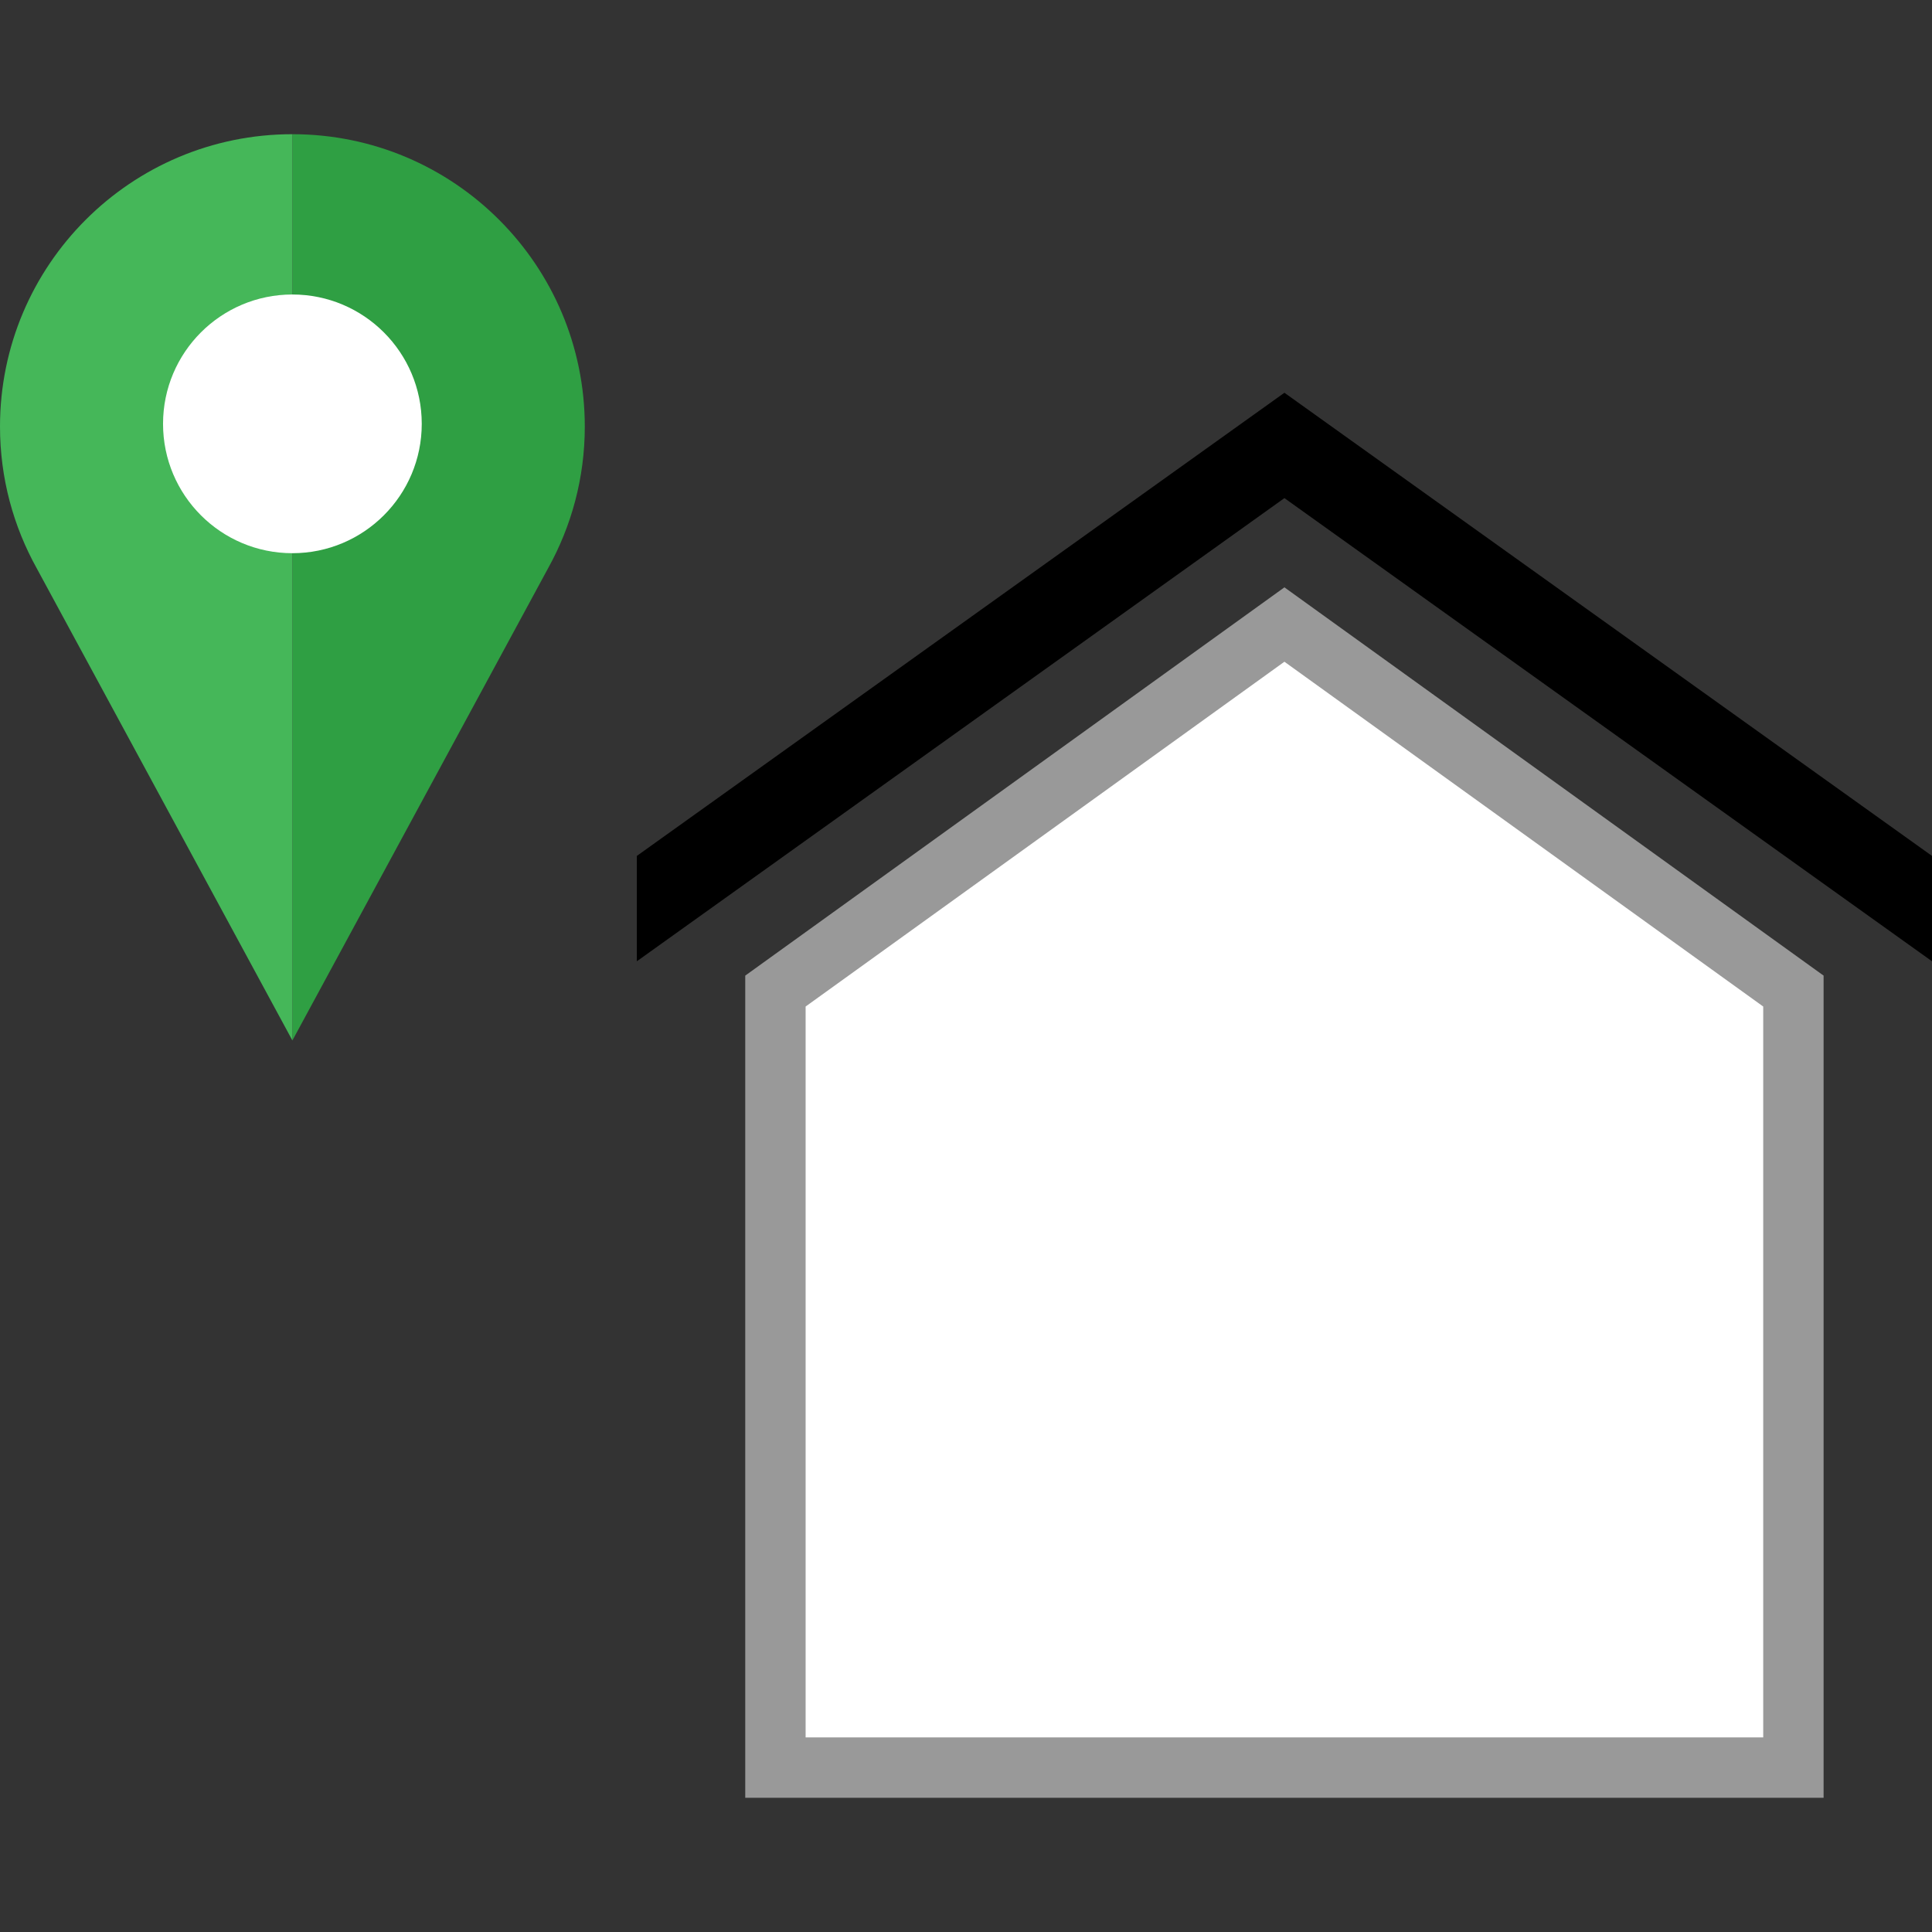
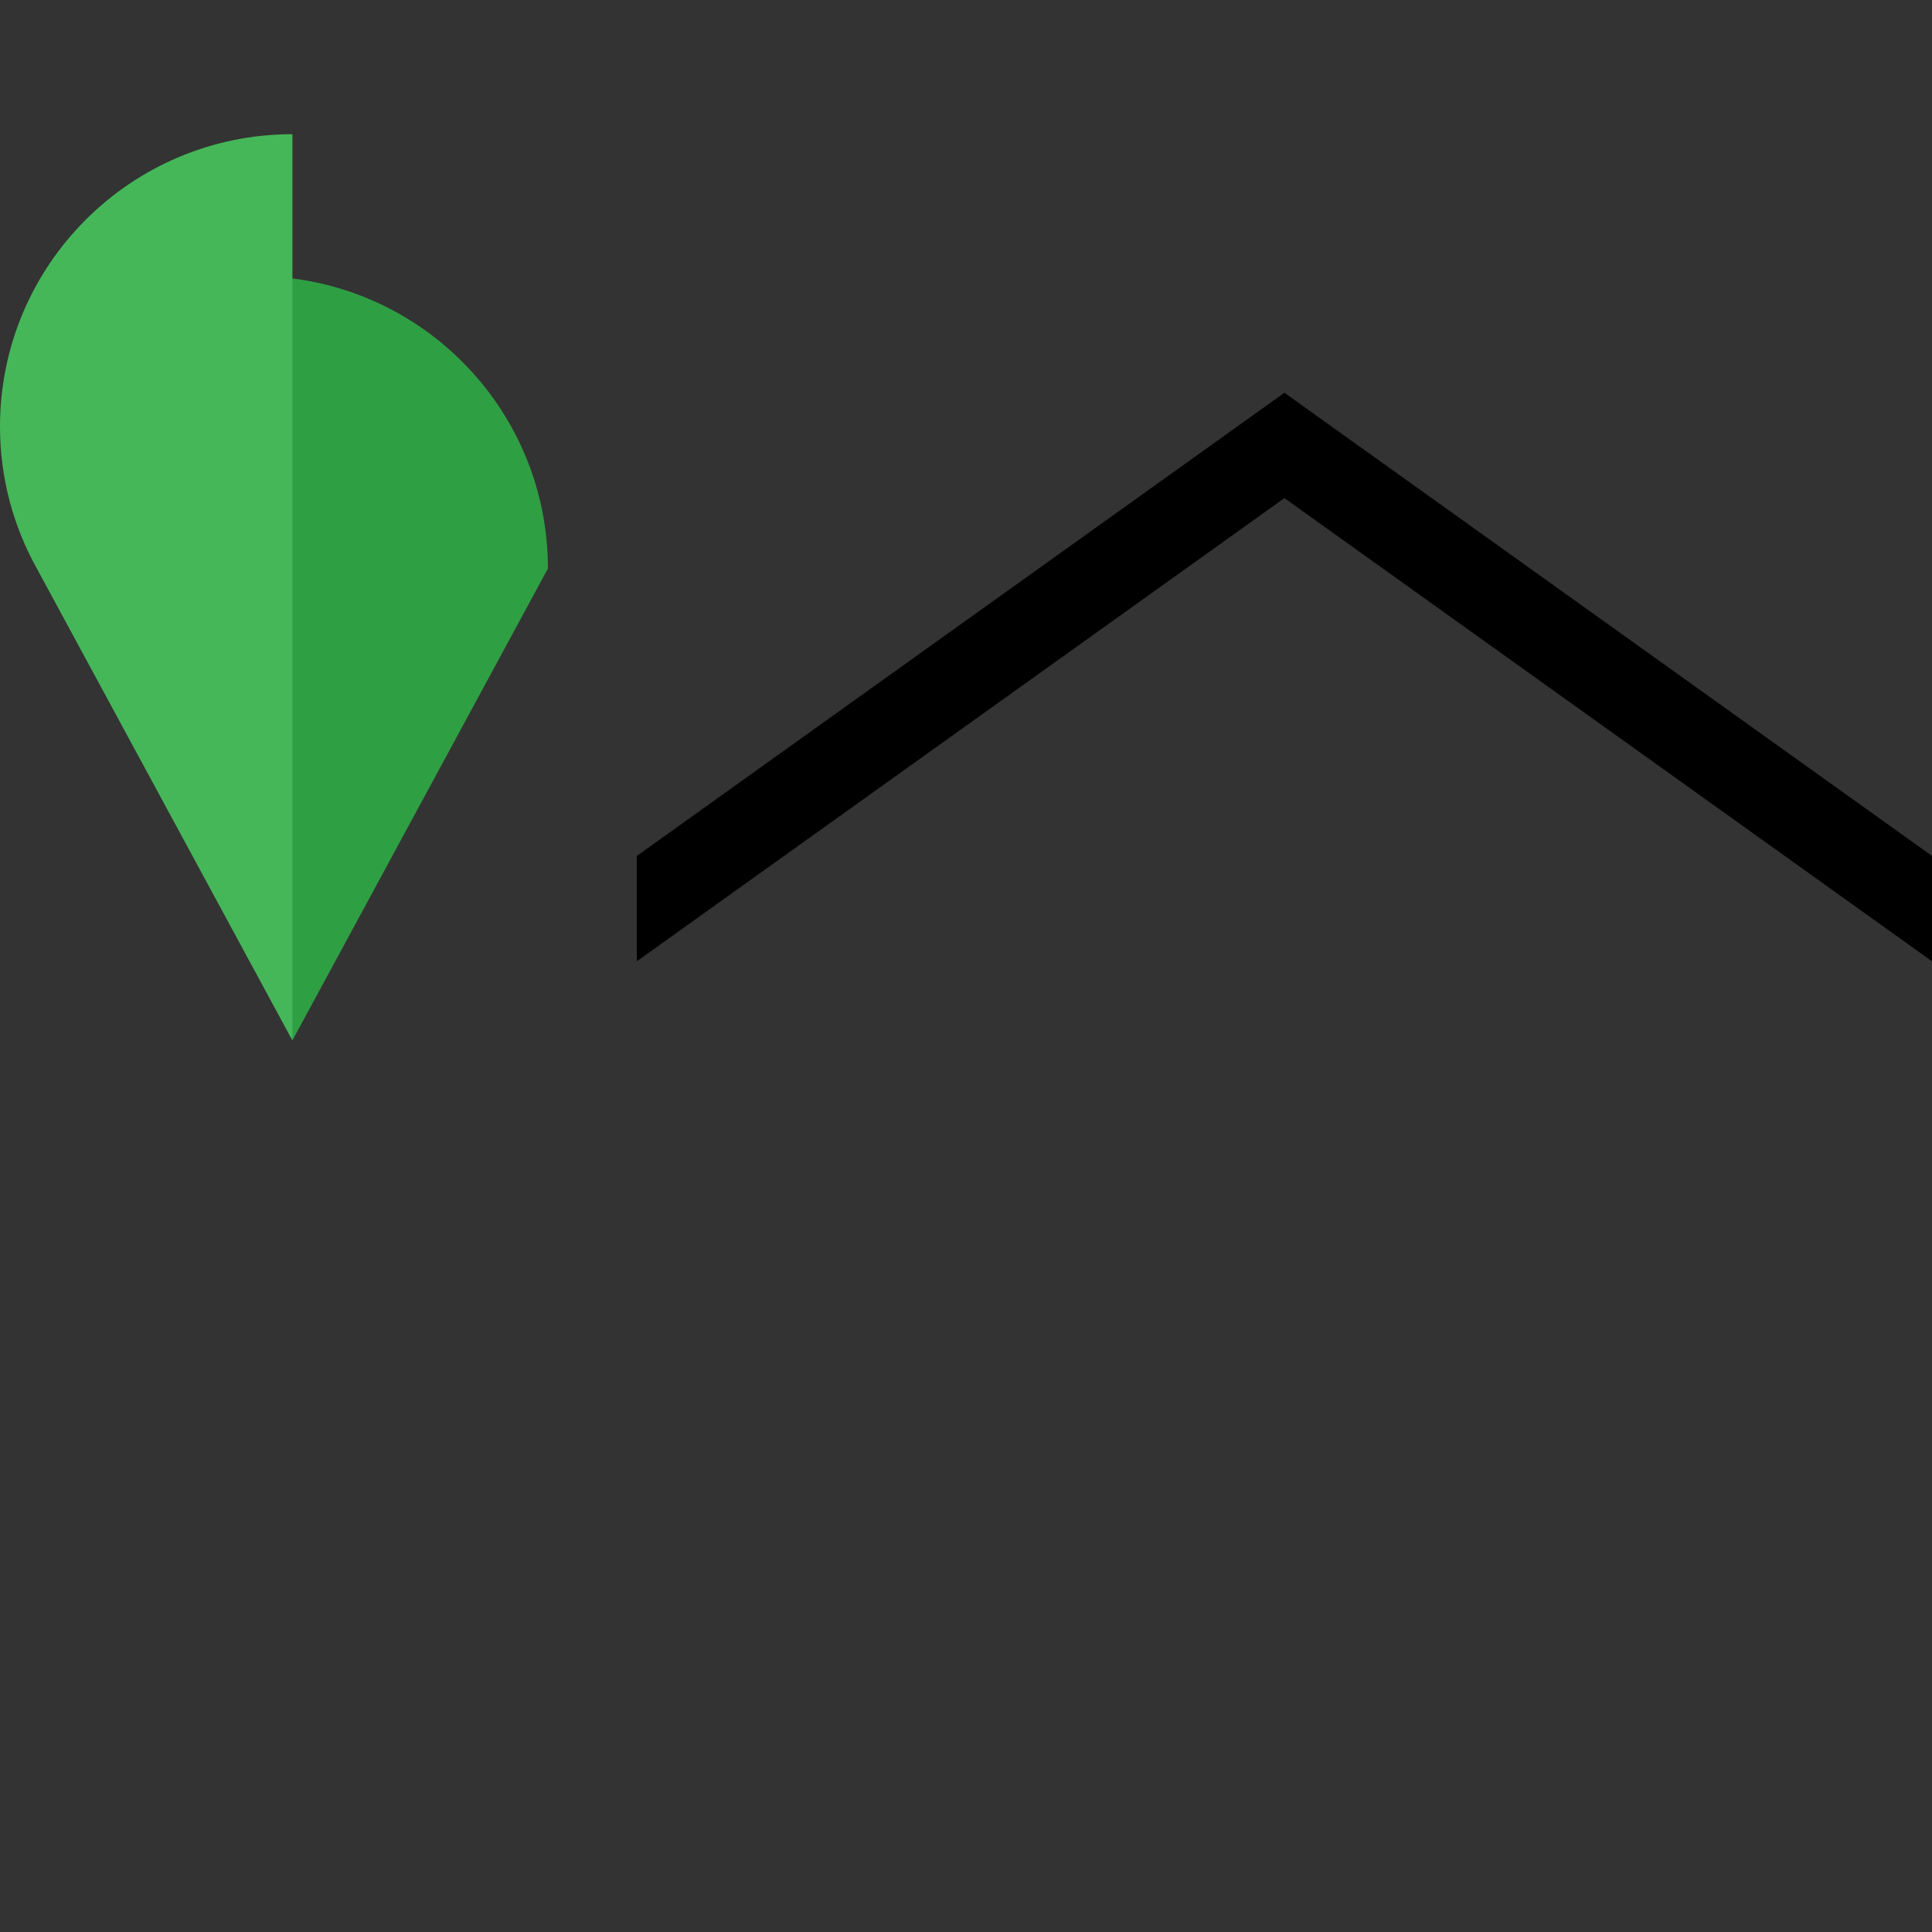
<svg xmlns="http://www.w3.org/2000/svg" version="1.1" id="Layer_1" x="0px" y="0px" viewBox="0 0 512 512" style="enable-background:new 0 0 512 512;" xml:space="preserve">
  <rect x="0" y="0" width="512" height="512" fill="#333333" stroke="none" />
-   <polygon style="fill:#FFFFFF;" points="205.496,468.444 205.496,262.644 340.384,165.508 475.272,262.644 475.272,468.444 " />
-   <path style="fill:#999999;" d="M340.384,175.364l126.888,91.376v193.696H213.496V266.74L340.384,175.364 M340.384,155.652  L197.496,258.548v217.888h285.776V258.548L340.384,155.652L340.384,155.652z" />
  <polygon points="340.384,104.084 168.768,226.828 168.768,254.748 340.384,132.004 512,254.748 512,226.828 " />
-   <path style="fill:#2f9f43;" d="M77.488,275.732l67.72-125.064c6.2-11.144,9.768-23.952,9.768-37.616  c0-42.792-34.688-77.488-77.488-77.488L77.488,275.732z" />
+   <path style="fill:#2f9f43;" d="M77.488,275.732l67.72-125.064c0-42.792-34.688-77.488-77.488-77.488L77.488,275.732z" />
  <path style="fill:#45b759;" d="M77.488,275.732L9.768,150.668C3.56,139.524,0,126.716,0,113.052  C0,70.26,34.688,35.564,77.488,35.564V275.732z" />
-   <circle style="fill:#FFFFFF;" cx="77.488" cy="112.324" r="34.28" />
  <g>
</g>
  <g>
</g>
  <g>
</g>
  <g>
</g>
  <g>
</g>
  <g>
</g>
  <g>
</g>
  <g>
</g>
  <g>
</g>
  <g>
</g>
  <g>
</g>
  <g>
</g>
  <g>
</g>
  <g>
</g>
  <g>
</g>
</svg>